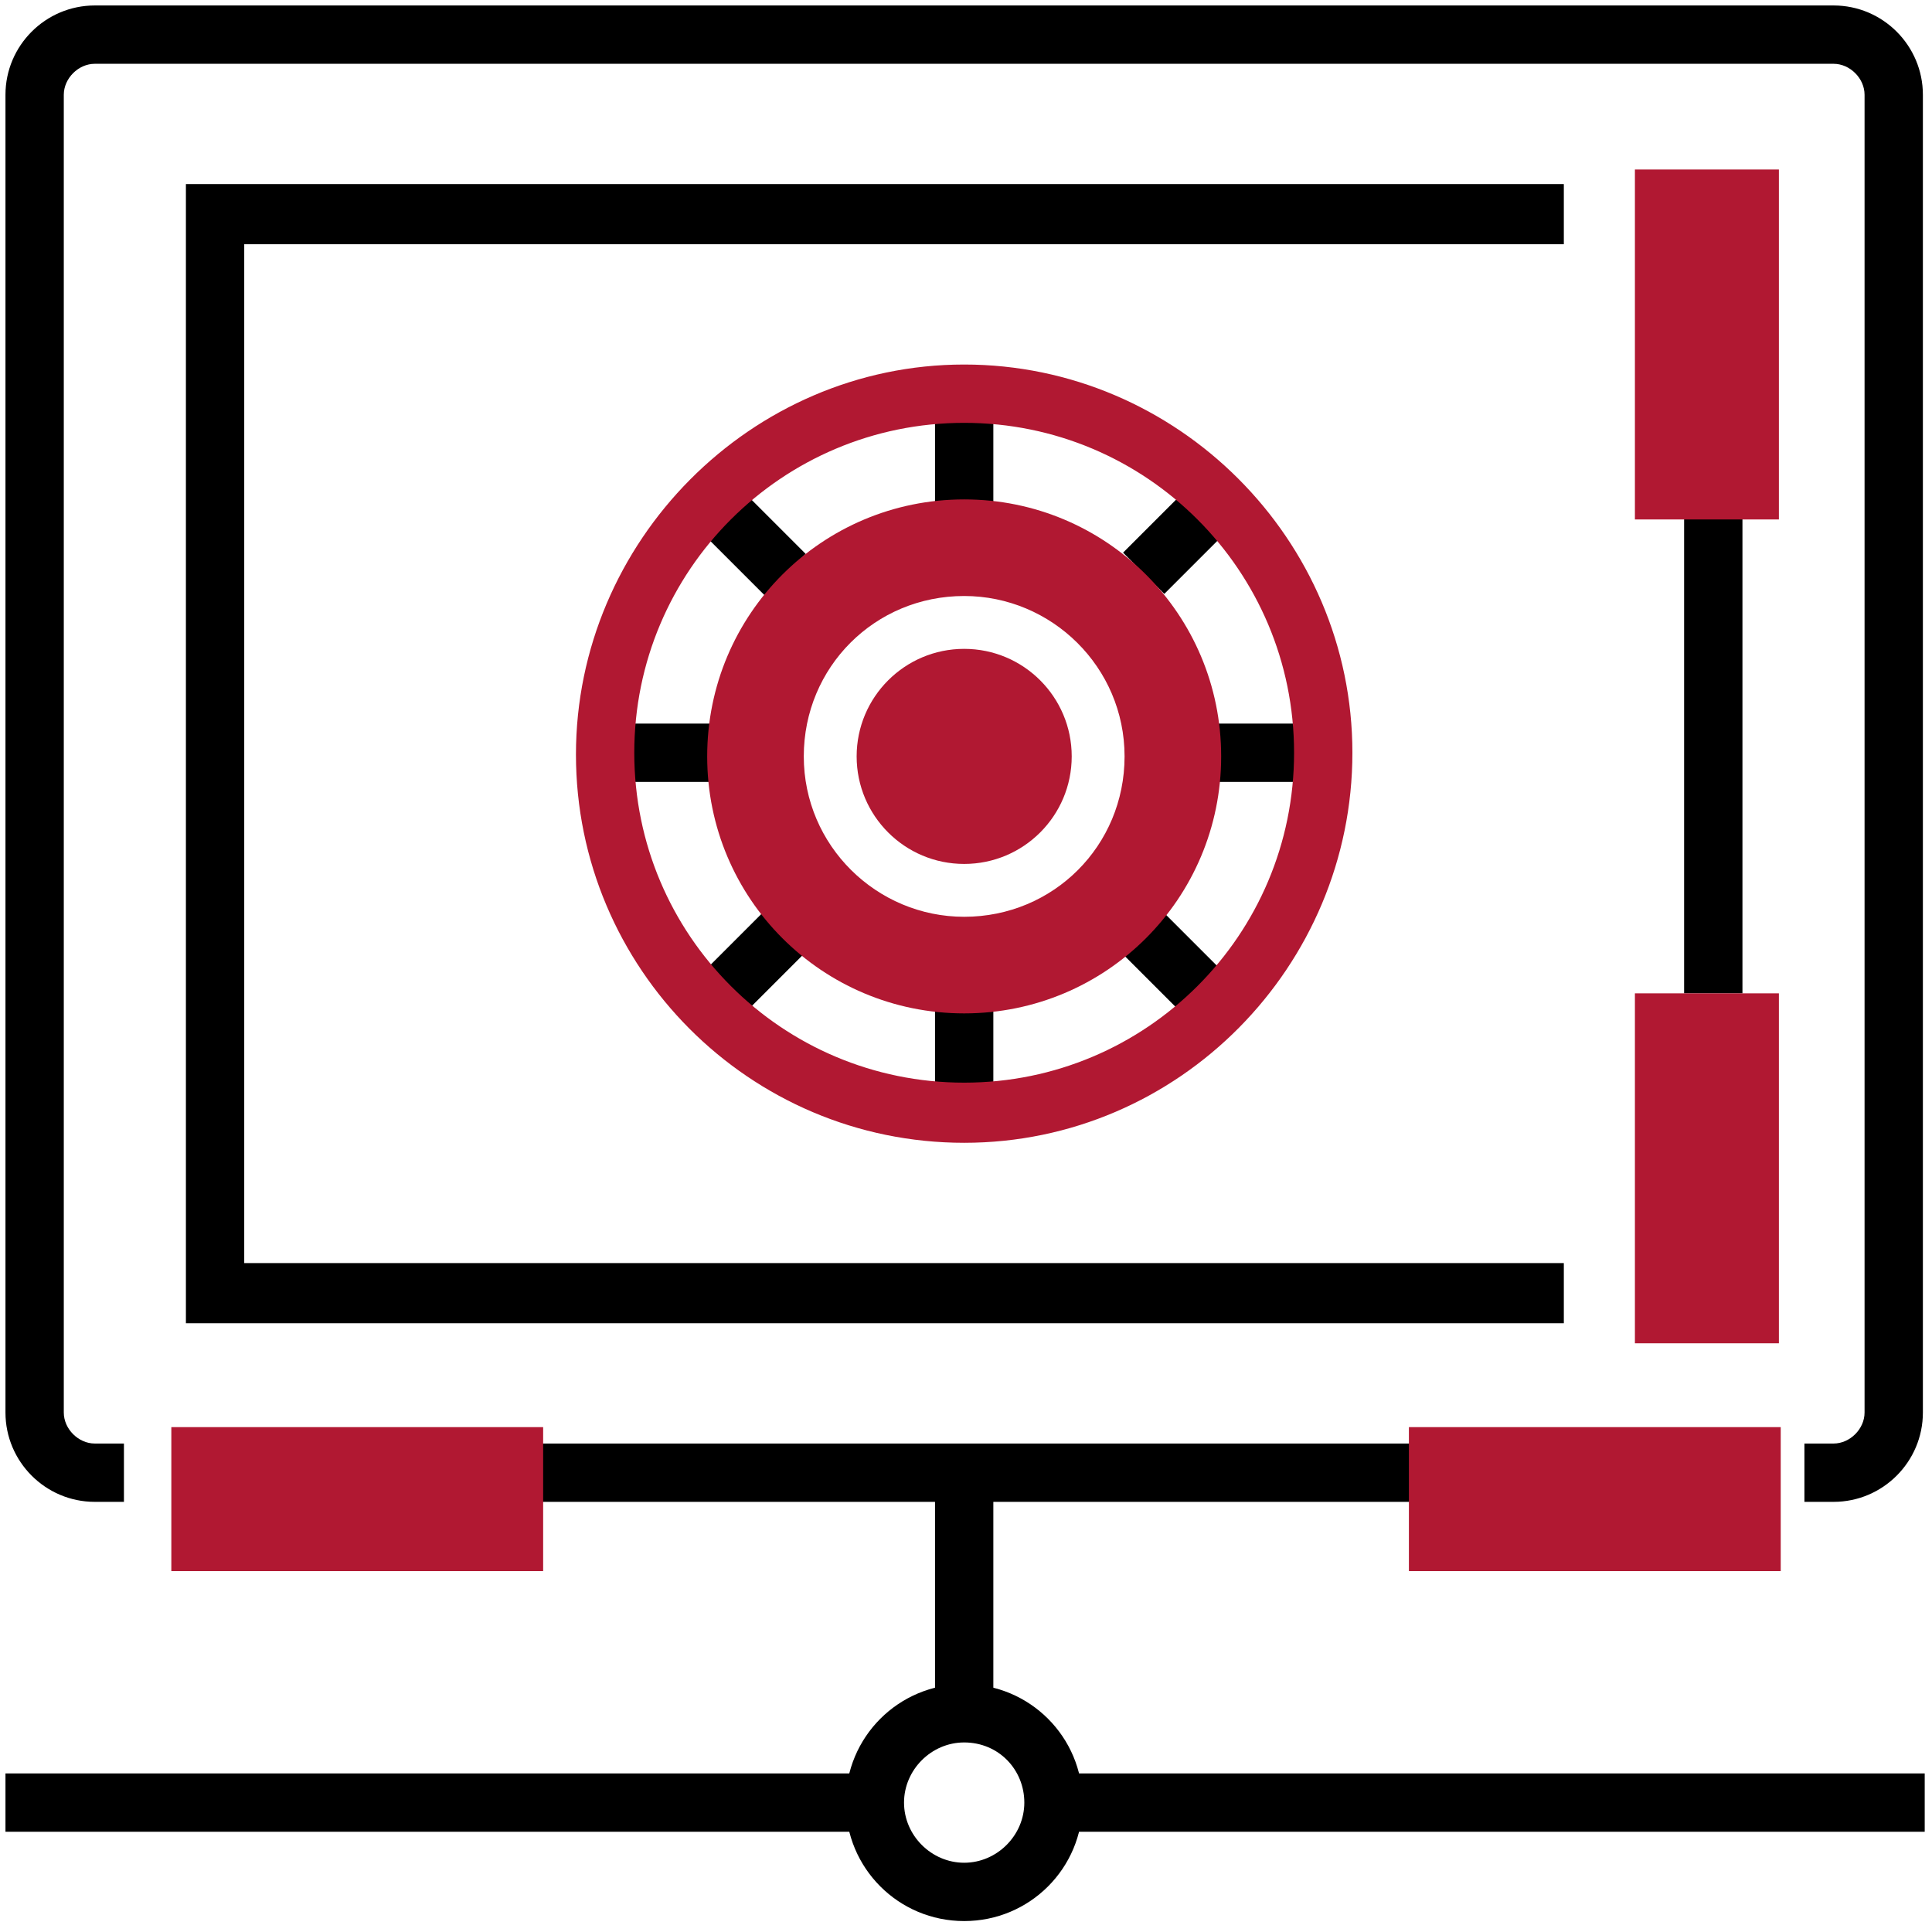
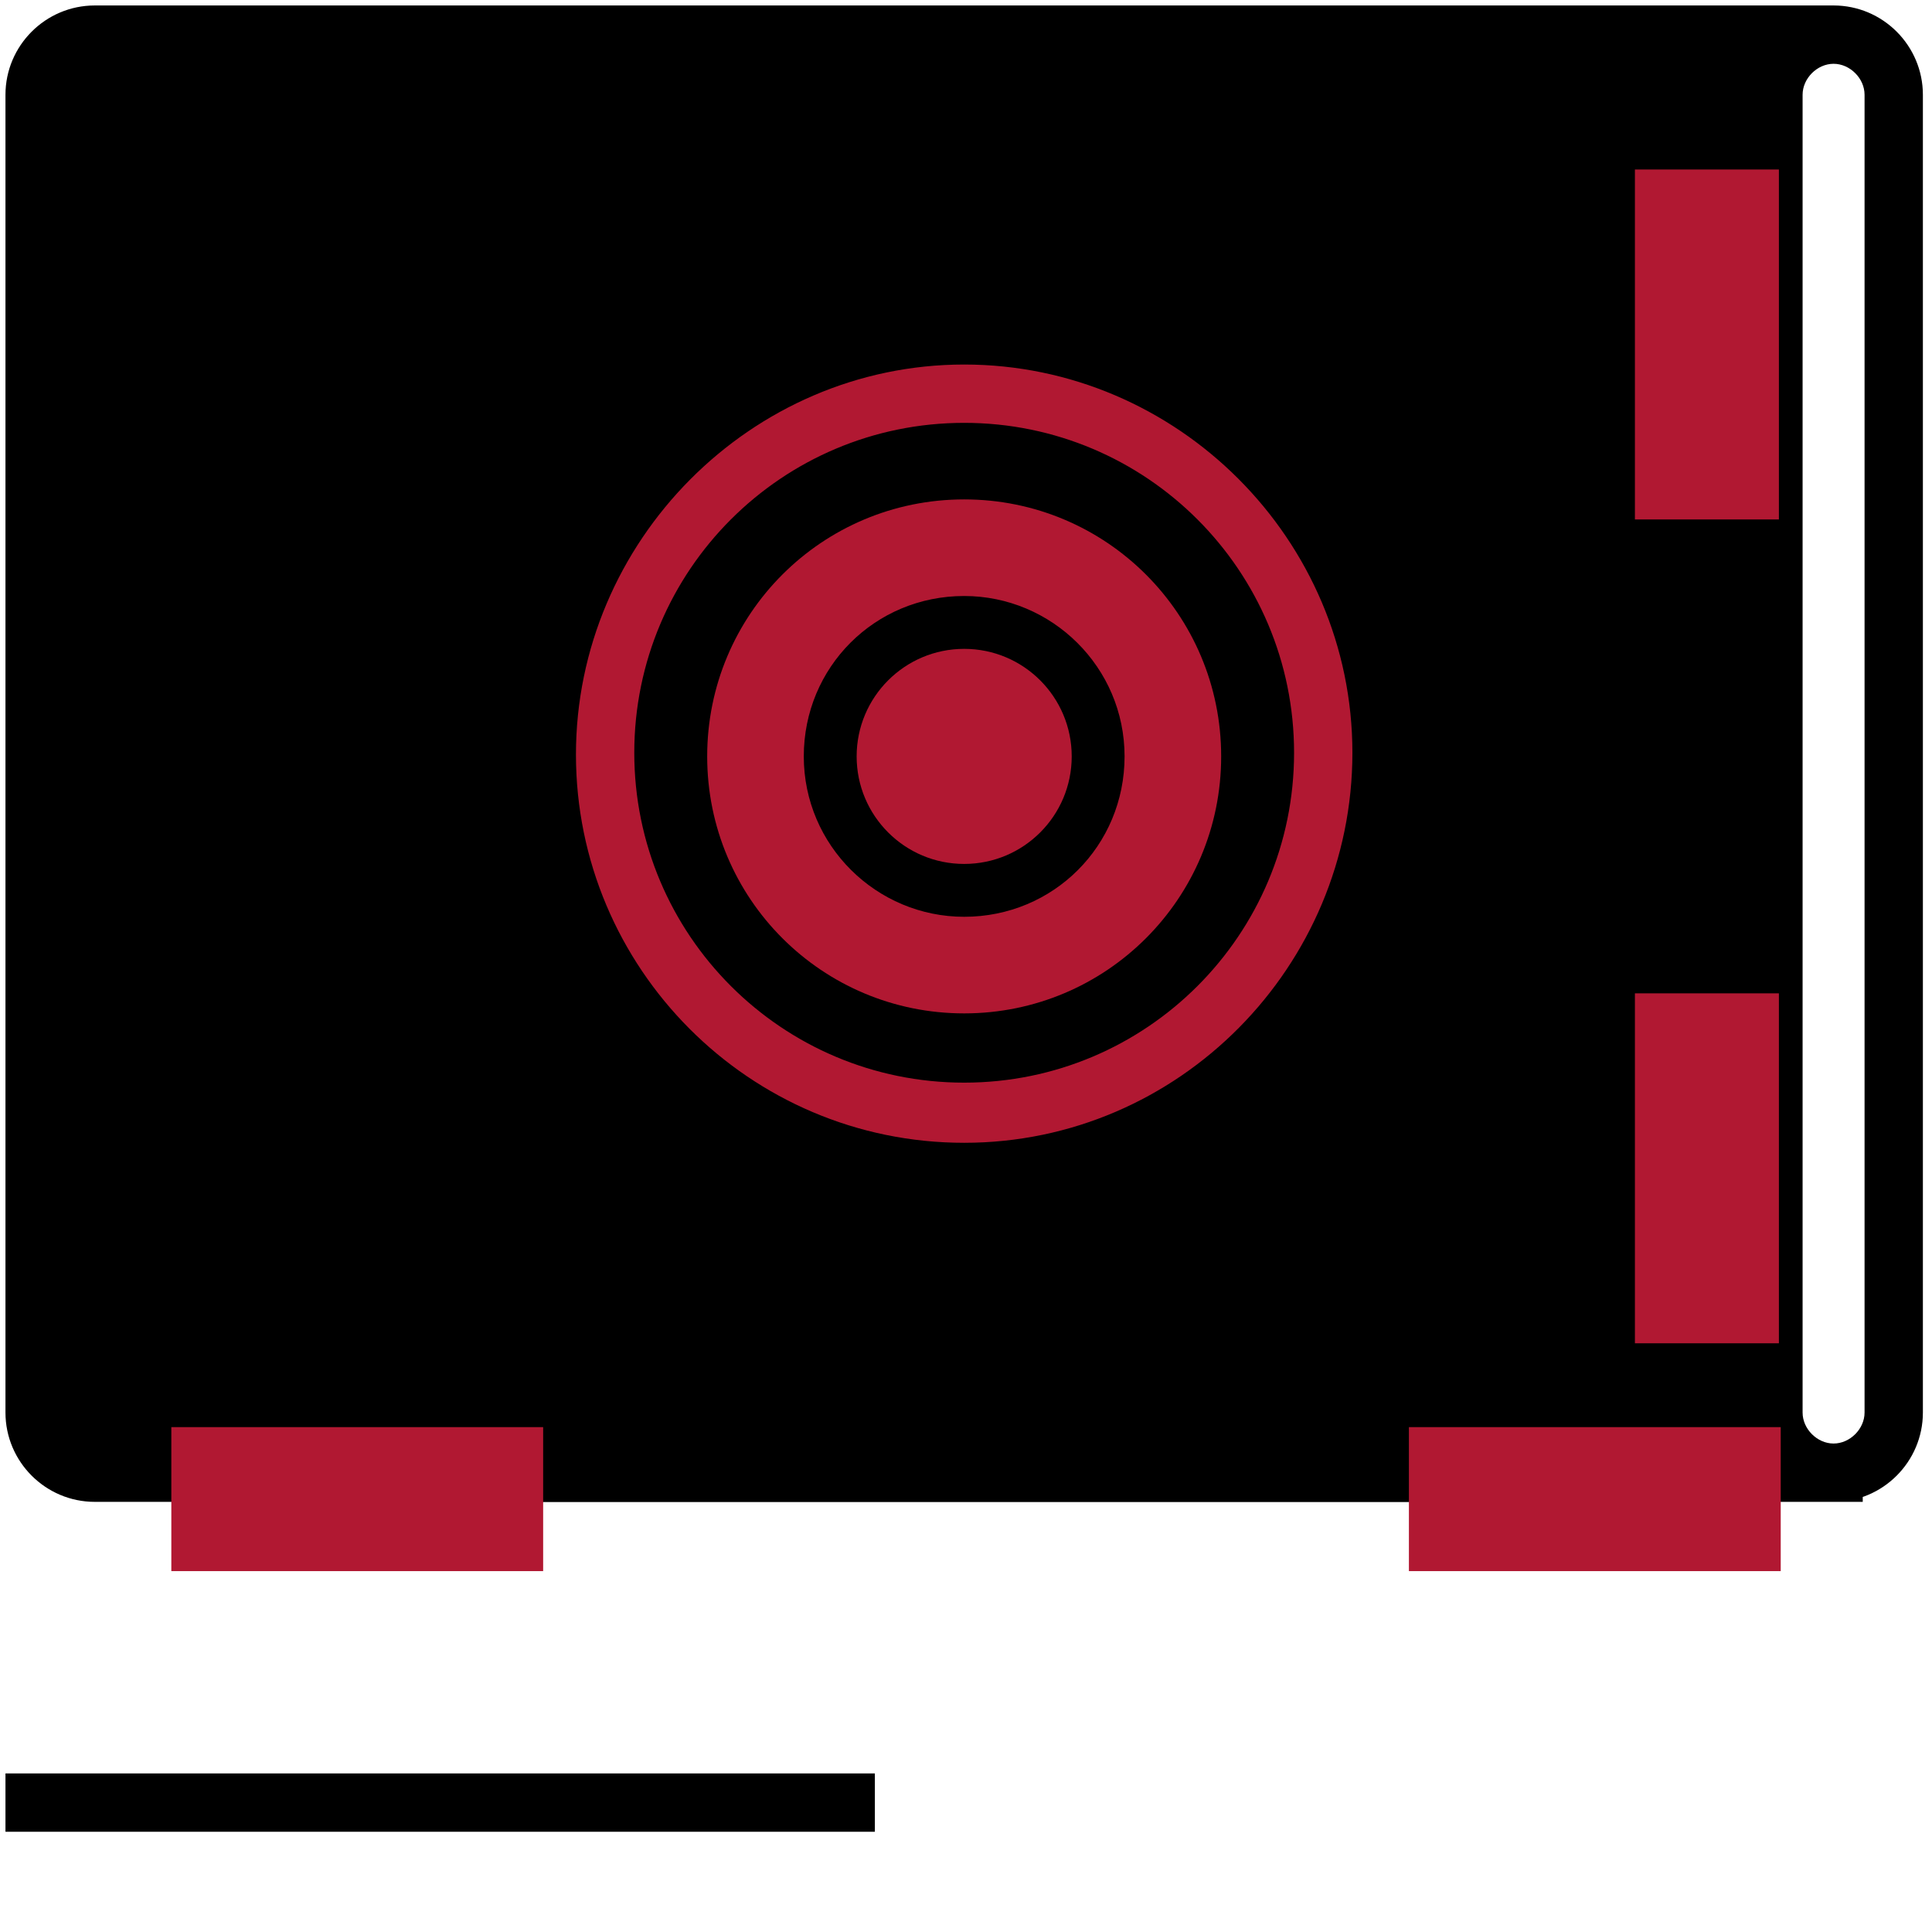
<svg xmlns="http://www.w3.org/2000/svg" version="1.1" id="Слой_1" x="0px" y="0px" viewBox="0 0 106 106" style="enable-background:new 0 0 106 106;" xml:space="preserve">
  <style type="text/css">
	.st0{fill:#B11832;}
</style>
  <g id="color_2">
-     <path d="M100.6,82.4H99v-3.2h1.6c0.9,0,1.7-0.8,1.7-1.7V5.2c0-0.9-0.8-1.7-1.7-1.7H5.2c-0.9,0-1.7,0.8-1.7,1.7v72.3   c0,0.9,0.8,1.7,1.7,1.7h1.6v3.2H5.2c-2.7,0-4.9-2.2-4.9-4.9V5.2c0-2.7,2.2-4.9,4.9-4.9h95.4c2.7,0,4.9,2.2,4.9,4.9v72.3   C105.5,80.2,103.3,82.4,100.6,82.4z" />
+     <path d="M100.6,82.4H99v-3.2h1.6c0.9,0,1.7-0.8,1.7-1.7V5.2c0-0.9-0.8-1.7-1.7-1.7c-0.9,0-1.7,0.8-1.7,1.7v72.3   c0,0.9,0.8,1.7,1.7,1.7h1.6v3.2H5.2c-2.7,0-4.9-2.2-4.9-4.9V5.2c0-2.7,2.2-4.9,4.9-4.9h95.4c2.7,0,4.9,2.2,4.9,4.9v72.3   C105.5,80.2,103.3,82.4,100.6,82.4z" />
    <rect x="28.3" y="79.2" width="49.3" height="3.2" />
    <rect x="92.4" y="28.2" width="3.2" height="26.3" />
-     <rect x="51.3" y="80.8" width="3.2" height="13.2" />
-     <path d="M52.9,105.4c-3.6,0-6.5-2.9-6.5-6.5s2.9-6.5,6.5-6.5c3.6,0,6.5,2.9,6.5,6.5S56.5,105.4,52.9,105.4z M52.9,95.6   c-1.8,0-3.3,1.5-3.3,3.3s1.5,3.3,3.3,3.3c1.8,0,3.3-1.5,3.3-3.3S54.8,95.6,52.9,95.6z" />
-     <rect x="57.9" y="97.3" width="47.7" height="3.2" />
    <rect x="0.3" y="97.3" width="47.7" height="3.2" />
    <polygon points="85.8,72.6 10.2,72.6 10.2,10.1 85.8,10.1 85.8,13.4 13.4,13.4 13.4,69.3 85.8,69.3  " />
    <rect x="33.2" y="39.7" width="6.6" height="3.2" />
-     <rect x="51.3" y="21.6" width="3.2" height="6.6" />
    <rect x="66.1" y="39.7" width="6.6" height="3.2" />
    <rect x="51.3" y="54.5" width="3.2" height="6.6" />
    <rect x="39.8" y="27.5" transform="matrix(0.707 -0.707 0.707 0.707 -8.963 38.025)" width="3.2" height="4.7" />
    <rect x="62.1" y="28.2" transform="matrix(0.707 -0.707 0.707 0.707 -2.225 54.289)" width="4.7" height="3.2" />
    <rect x="62.8" y="50.5" transform="matrix(0.707 -0.707 0.707 0.707 -18.497 61.045)" width="3.2" height="4.7" />
-     <rect x="39.1" y="51.2" transform="matrix(0.707 -0.707 0.707 0.707 -25.239 44.76)" width="4.7" height="3.2" />
  </g>
  <g id="color_1">
    <path class="st0" d="M29.7,78.3H9.4v7.9h20.4V78.3z" />
    <path class="st0" d="M97.6,78.3H77.3v7.9h20.4V78.3z" />
    <path class="st0" d="M97.6,9.3h-7.9v19.2h7.9V9.3z" />
    <path class="st0" d="M97.6,54.5h-7.9v19.2h7.9V54.5z" />
    <path class="st0" d="M52.9,62.7c-11.8,0-21.3-9.6-21.3-21.3S41.2,20,52.9,20s21.3,9.6,21.3,21.3S64.7,62.7,52.9,62.7z M52.9,23.2   c-10,0-18.1,8.1-18.1,18.1s8.1,18.1,18.1,18.1S71,51.3,71,41.3S62.9,23.2,52.9,23.2z" />
    <g>
      <circle class="st0" cx="52.9" cy="41.5" r="5.9" />
      <path class="st0" d="M52.9,27.4c-7.8,0-14.1,6.3-14.1,14.1s6.3,14.1,14.1,14.1c7.8,0,14.1-6.3,14.1-14.1S60.7,27.4,52.9,27.4z     M52.9,50.3c-4.8,0-8.8-3.9-8.8-8.8s3.9-8.8,8.8-8.8c4.8,0,8.8,3.9,8.8,8.8S57.8,50.3,52.9,50.3z" />
    </g>
  </g>
</svg>